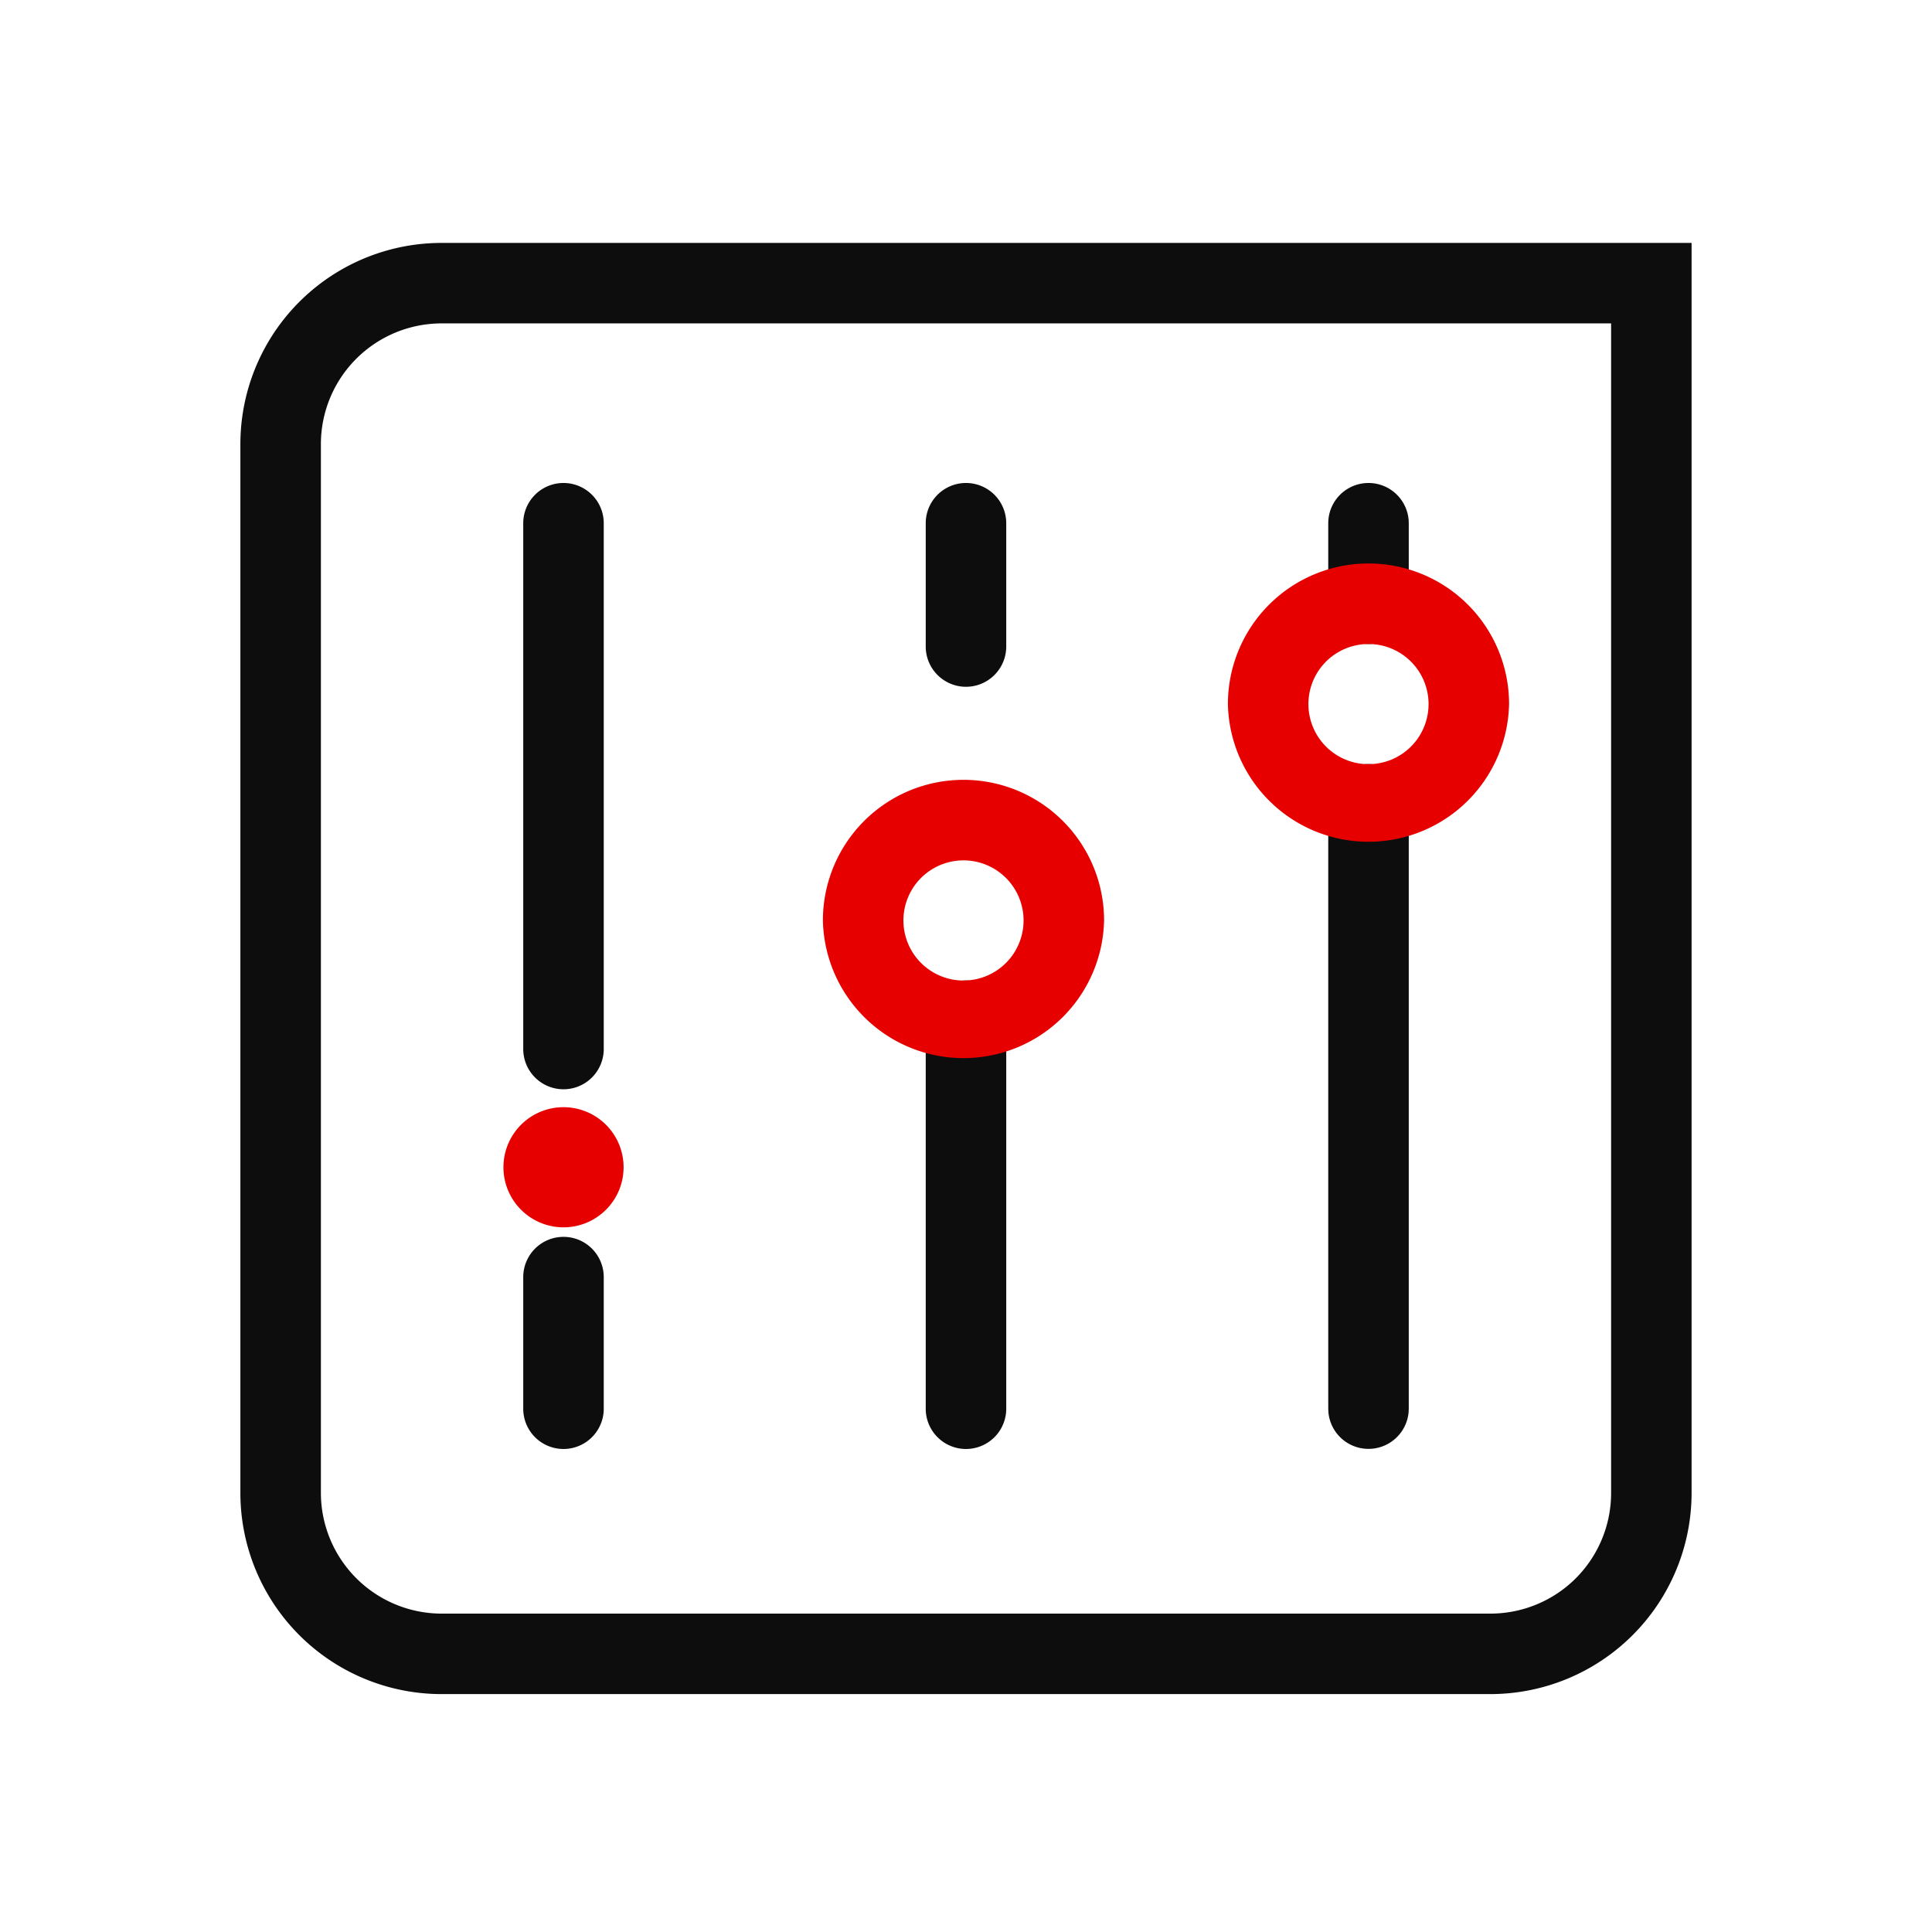
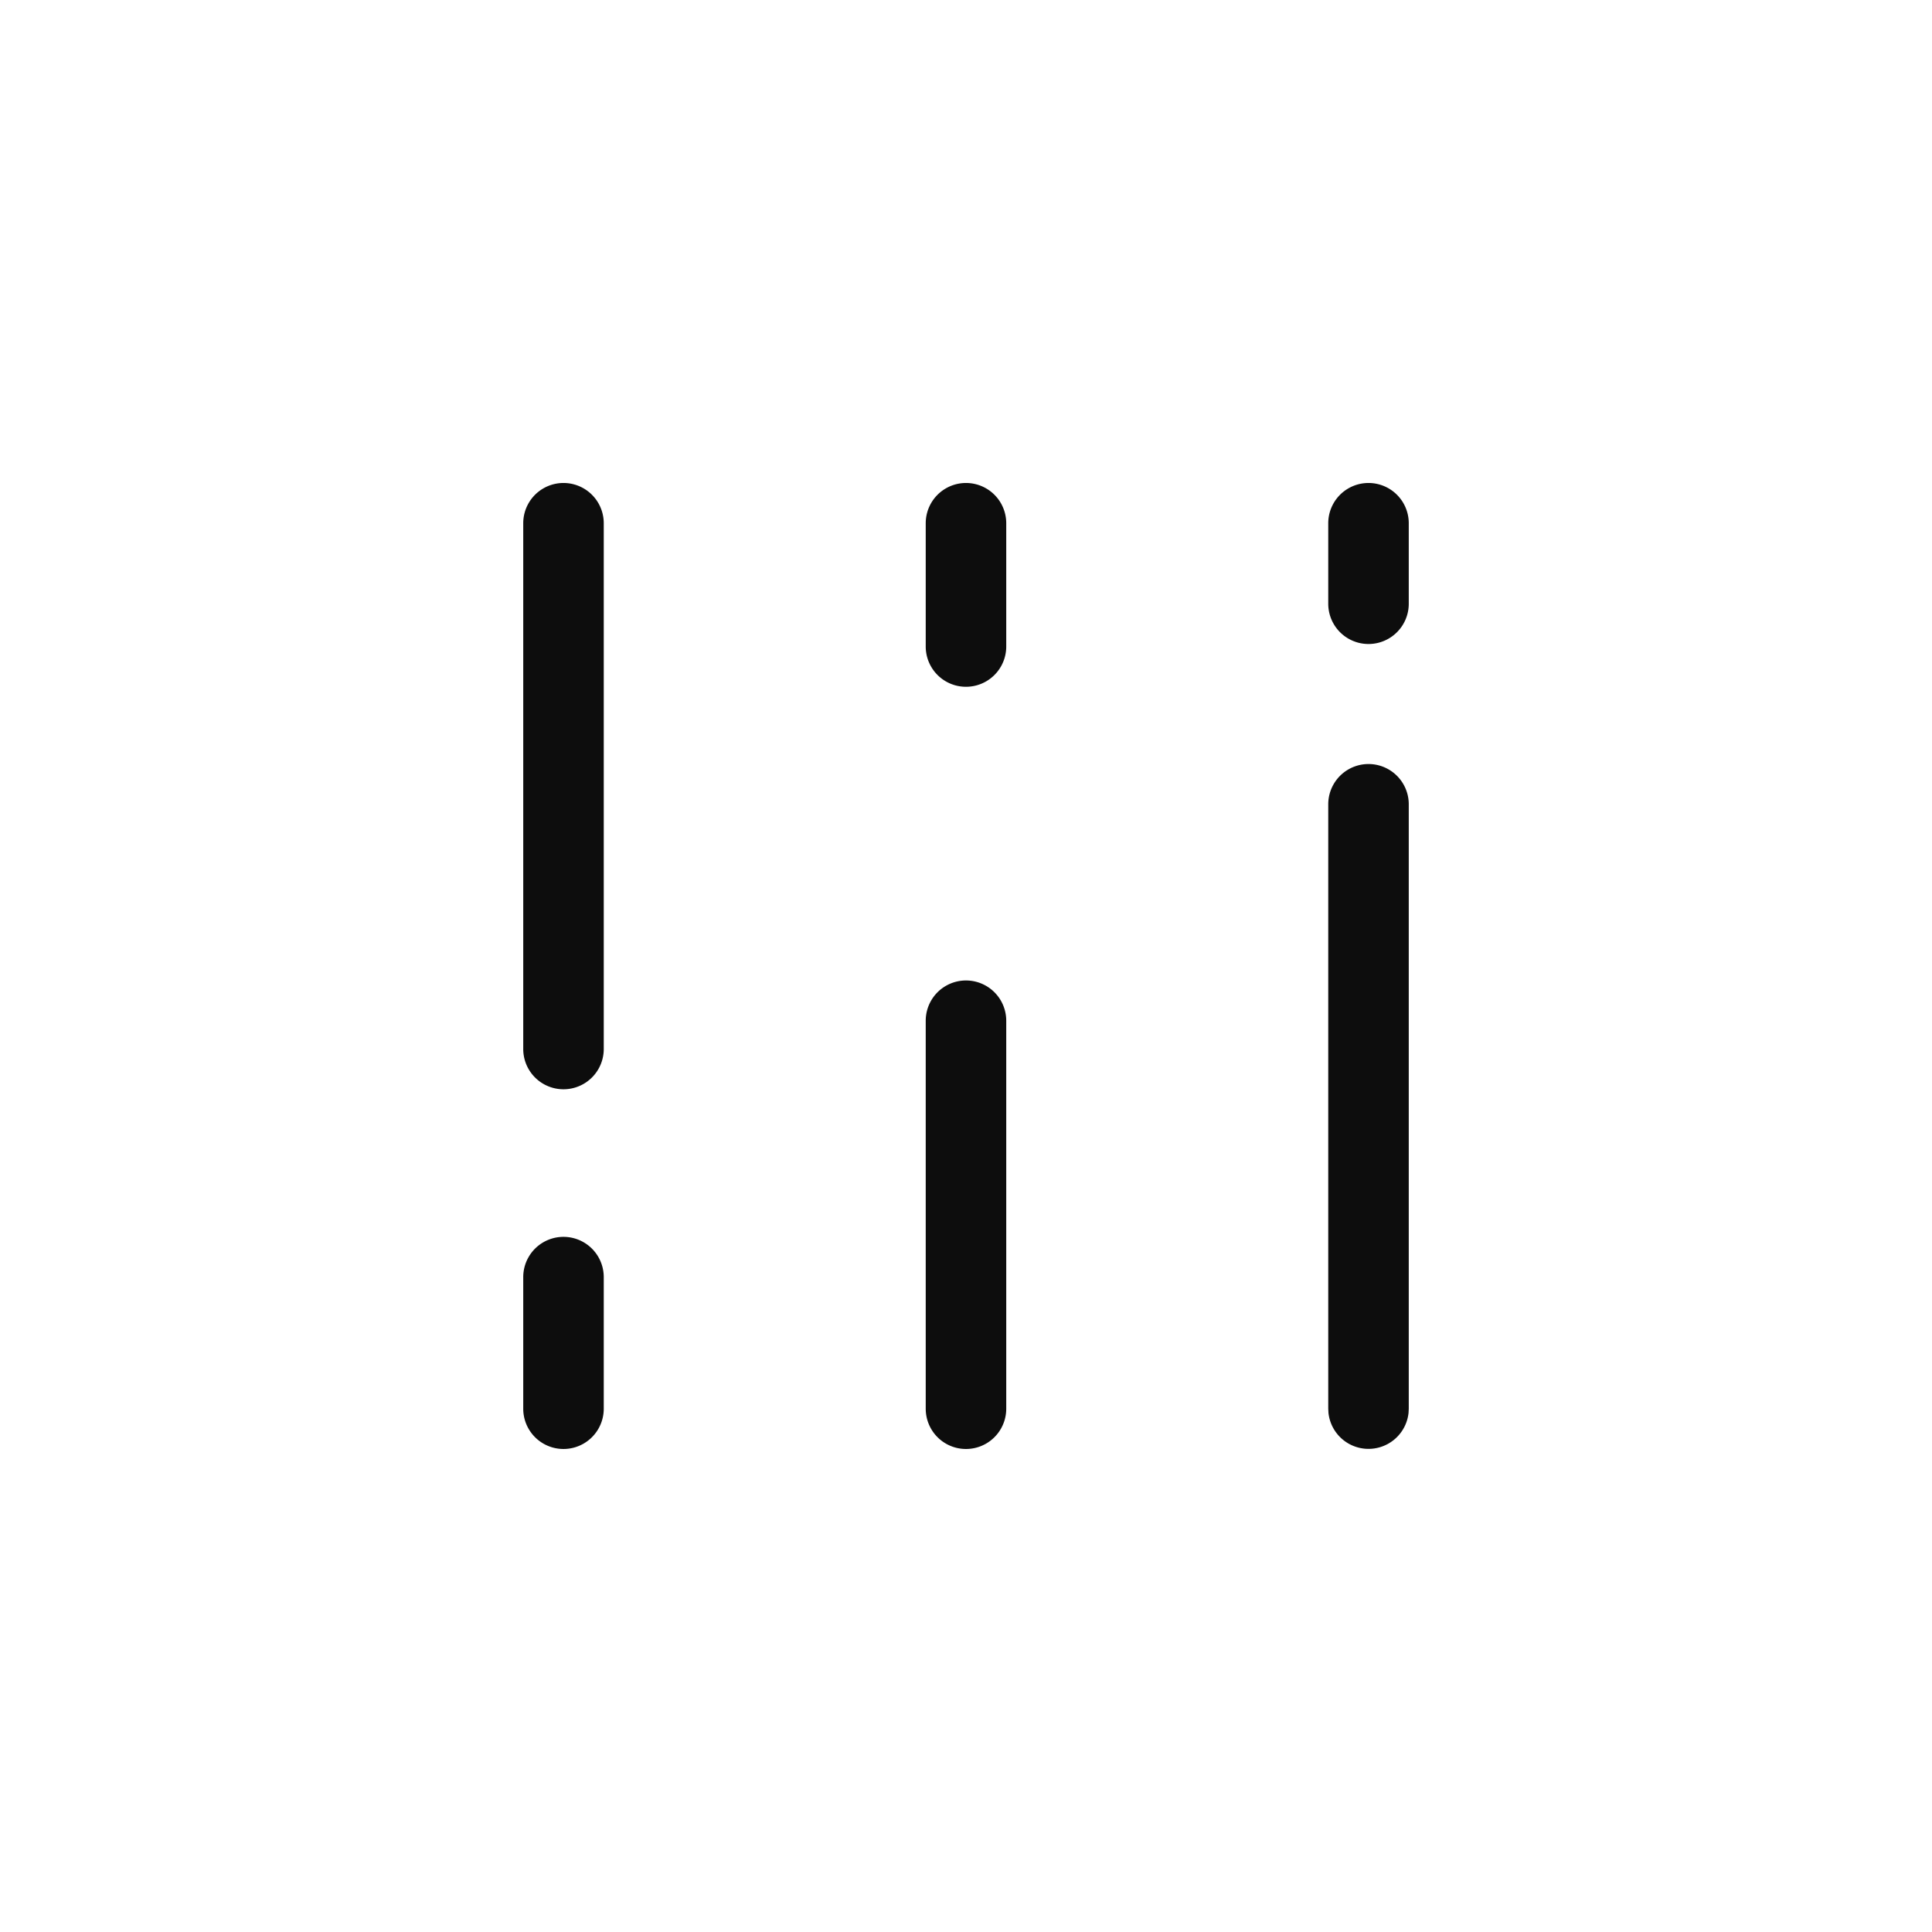
<svg xmlns="http://www.w3.org/2000/svg" width="64" height="64" viewBox="0 0 64 64" fill="none">
  <path d="M44 20v-2.667a1.333 1.333 0 0 1 2.667 0V20A1.333 1.333 0 0 1 44 20zM44 46.667V26.643a1.333 1.333 0 0 1 2.667 0v20.024l-.007.136a1.334 1.334 0 0 1-2.653 0L44 46.667zM30.666 21.417v-4.084a1.333 1.333 0 0 1 2.667 0v4.084a1.333 1.333 0 0 1-2.667 0zM30.666 46.666V33.813a1.333 1.333 0 0 1 2.667 0v12.853a1.333 1.333 0 0 1-2.667 0zM17.333 46.666v-4.36a1.333 1.333 0 1 1 2.667 0v4.36a1.333 1.333 0 0 1-2.667 0zM17.333 34.75V17.333a1.333 1.333 0 0 1 2.667 0V34.75a1.333 1.333 0 0 1-2.667 0z" fill="#0D0D0D" />
-   <path d="M7.963 49.453v-34.74a6.666 6.666 0 0 1 6.667-6.666h41.406v41.406a6.668 6.668 0 0 1-6.667 6.666H14.63a6.666 6.666 0 0 1-6.667-6.667zm2.667 0a4.003 4.003 0 0 0 4 4h34.74c1.06 0 2.08-.42 2.83-1.17a4 4 0 0 0 1.17-2.83v-38.74H14.63a4 4 0 0 0-4 4v34.74z" fill="#0D0D0D" />
-   <path d="M20.657 38.666a1.99 1.99 0 1 0-3.98.002 1.99 1.99 0 0 0 3.98-.002zm2.667 0a4.658 4.658 0 1 1 0 0zM33.907 30.49a1.99 1.99 0 1 0-3.98.002 1.99 1.99 0 0 0 3.98-.002zm2.667 0a4.658 4.658 0 0 1-9.314 0 4.657 4.657 0 0 1 9.314 0zM47.323 23.323a1.99 1.99 0 1 0-3.98.002 1.99 1.99 0 0 0 3.98-.002zm2.667 0a4.658 4.658 0 0 1-9.314 0 4.657 4.657 0 0 1 9.314 0z" fill="#E60000" />
</svg>